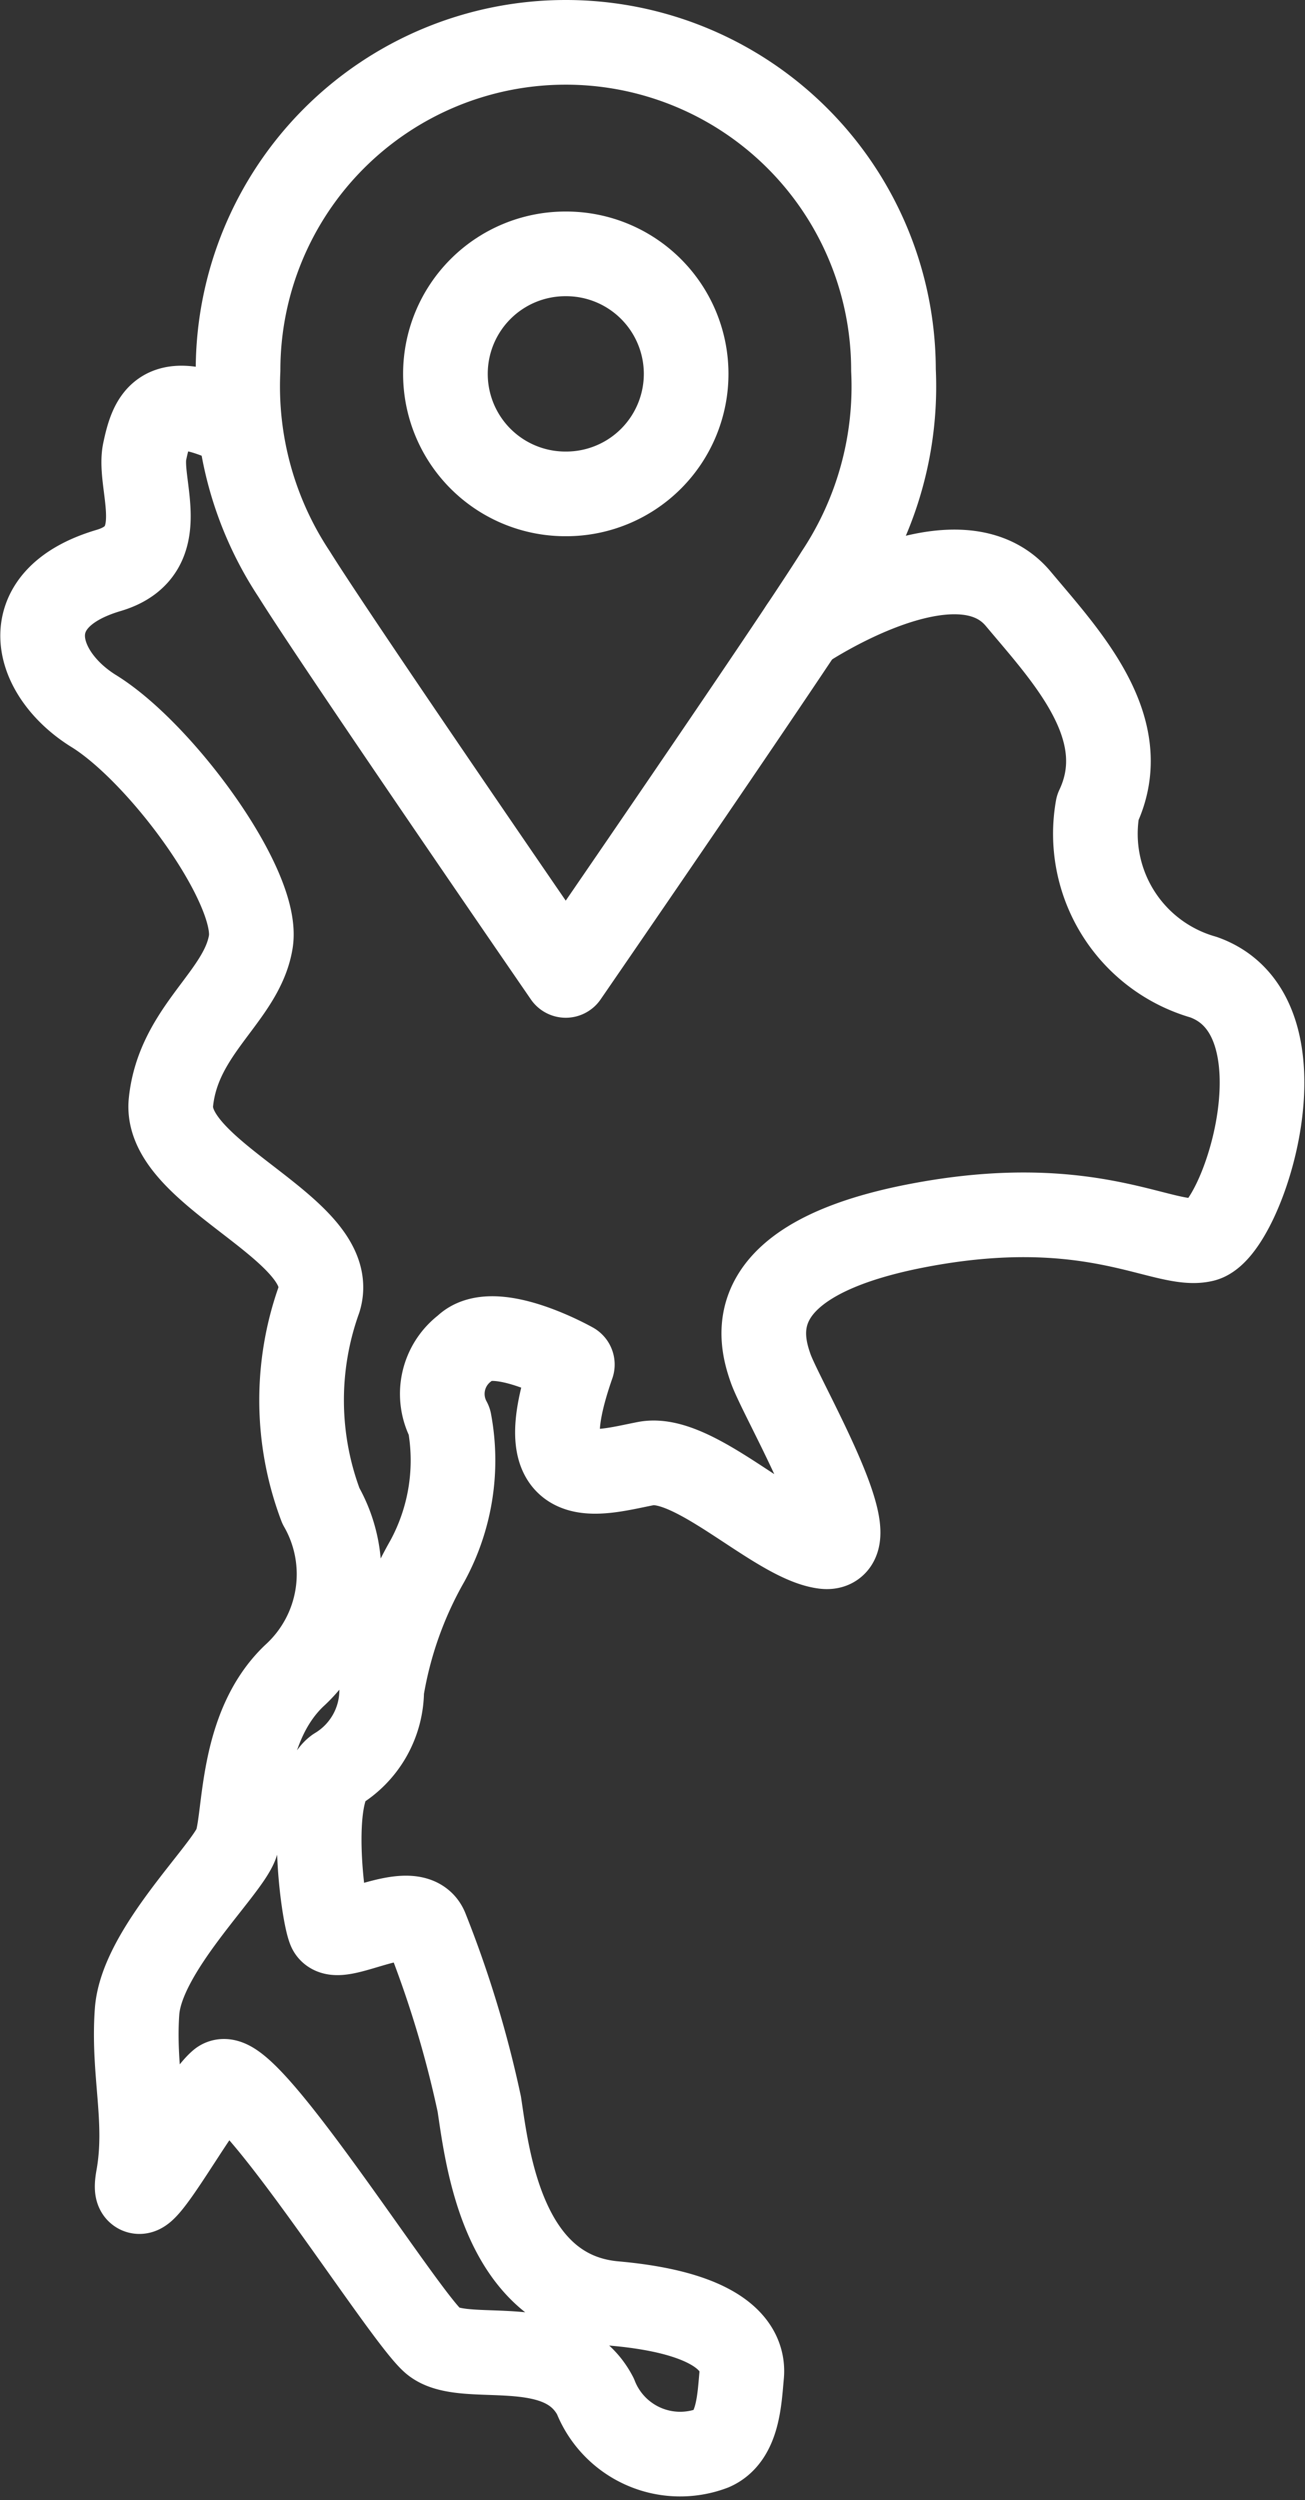
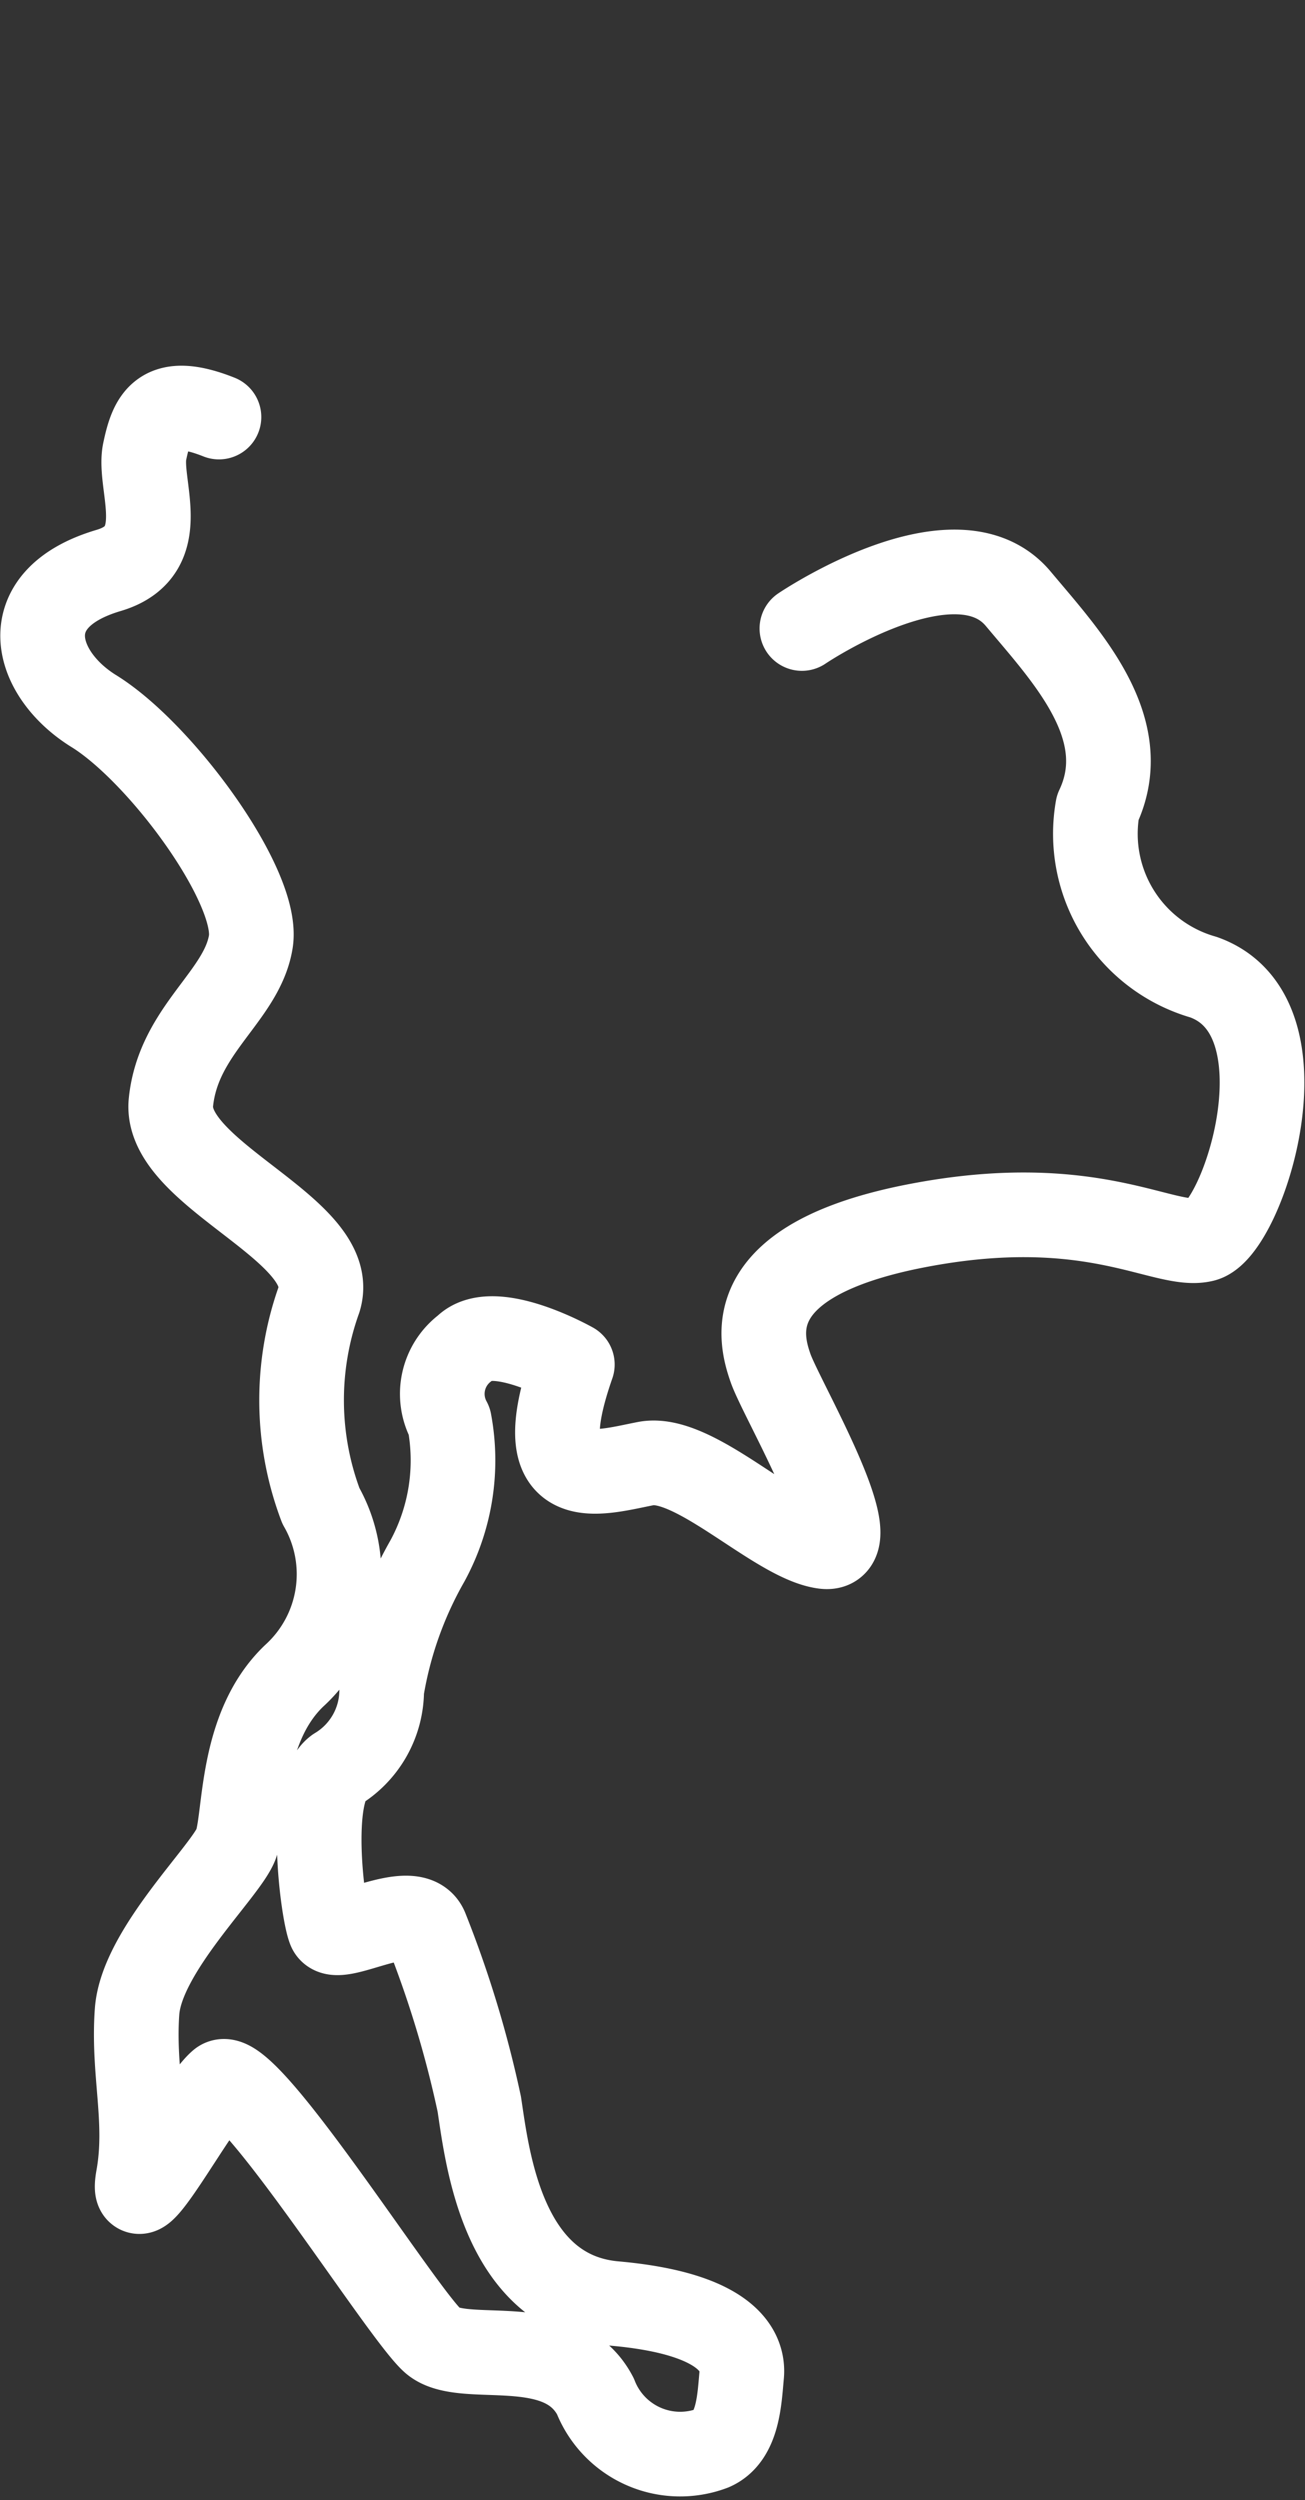
<svg xmlns="http://www.w3.org/2000/svg" width="30.836" height="59.062" viewBox="0 0 30.836 59.062">
  <rect x="0" y="0" width="30.836" height="59.062" fill="#333333" stroke="none" />
  <g transform="translate(1.002 1)">
    <g transform="translate(4.623 0)">
-       <path d="M1035.919,441.289h.01a2.835,2.835,0,0,1,.008,5.67h-.026a2.835,2.835,0,0,1,.008-5.67Z" transform="translate(-1028.18 -436.292)" fill="none" stroke="#fff" stroke-linecap="round" stroke-linejoin="round" stroke-width="2" />
-       <path d="M1035.319,435.677a7.744,7.744,0,0,1,7.744,7.744,8.029,8.029,0,0,1-1.323,4.815c-1.051,1.681-6.421,9.483-6.421,9.483s-5.37-7.8-6.42-9.483a8.028,8.028,0,0,1-1.323-4.815A7.744,7.744,0,0,1,1035.319,435.677Z" transform="translate(-1027.576 -435.677)" fill="none" stroke="#fff" stroke-linecap="round" stroke-linejoin="round" stroke-width="2" />
-     </g>
+       </g>
    <path d="M1040.33,450.585s3.64-2.464,5.114-.7c1.125,1.345,2.764,3.06,1.875,4.936a3.521,3.521,0,0,0,2.5,4c2.581.915.932,5.972,0,6.2s-2.615-1.134-6.78-.327-3.714,2.614-3.447,3.369,2.394,4.355,1.266,4.21-3.068-2.184-4.216-1.961-2.824.771-1.736-2.34c0,0-1.872-1.058-2.53-.394a1.361,1.361,0,0,0-.375,1.743,4.97,4.97,0,0,1-.521,3.294,9.133,9.133,0,0,0-1.079,3.047,2.183,2.183,0,0,1-1.063,1.874c-.707.531-.329,3.379-.165,3.775s1.988-.757,2.28,0a25.7,25.7,0,0,1,1.254,4.132c.192,1.264.547,4.475,3.2,4.711s3.054,1.119,3,1.69-.078,1.46-.692,1.728a2.152,2.152,0,0,1-2.765-1.229c-.81-1.551-3.11-.692-3.83-1.3s-4.455-6.589-5.025-6.111-2.189,3.587-1.948,2.244-.131-2.482-.026-3.922,2.108-3.32,2.34-3.955.078-2.736,1.369-3.971a3.248,3.248,0,0,0,.634-4.018,7.063,7.063,0,0,1-.043-4.875c.517-1.655-3.677-2.941-3.5-4.659s1.676-2.5,1.887-3.79-2.116-4.466-3.711-5.451c-1.4-.866-1.935-2.644.35-3.321,1.535-.454.689-2.02.854-2.808s.393-1.357,1.755-.816" transform="translate(-1022.384 -436.738)" fill="none" stroke="#fff" stroke-linecap="round" stroke-linejoin="round" stroke-width="2" />
  </g>
</svg>